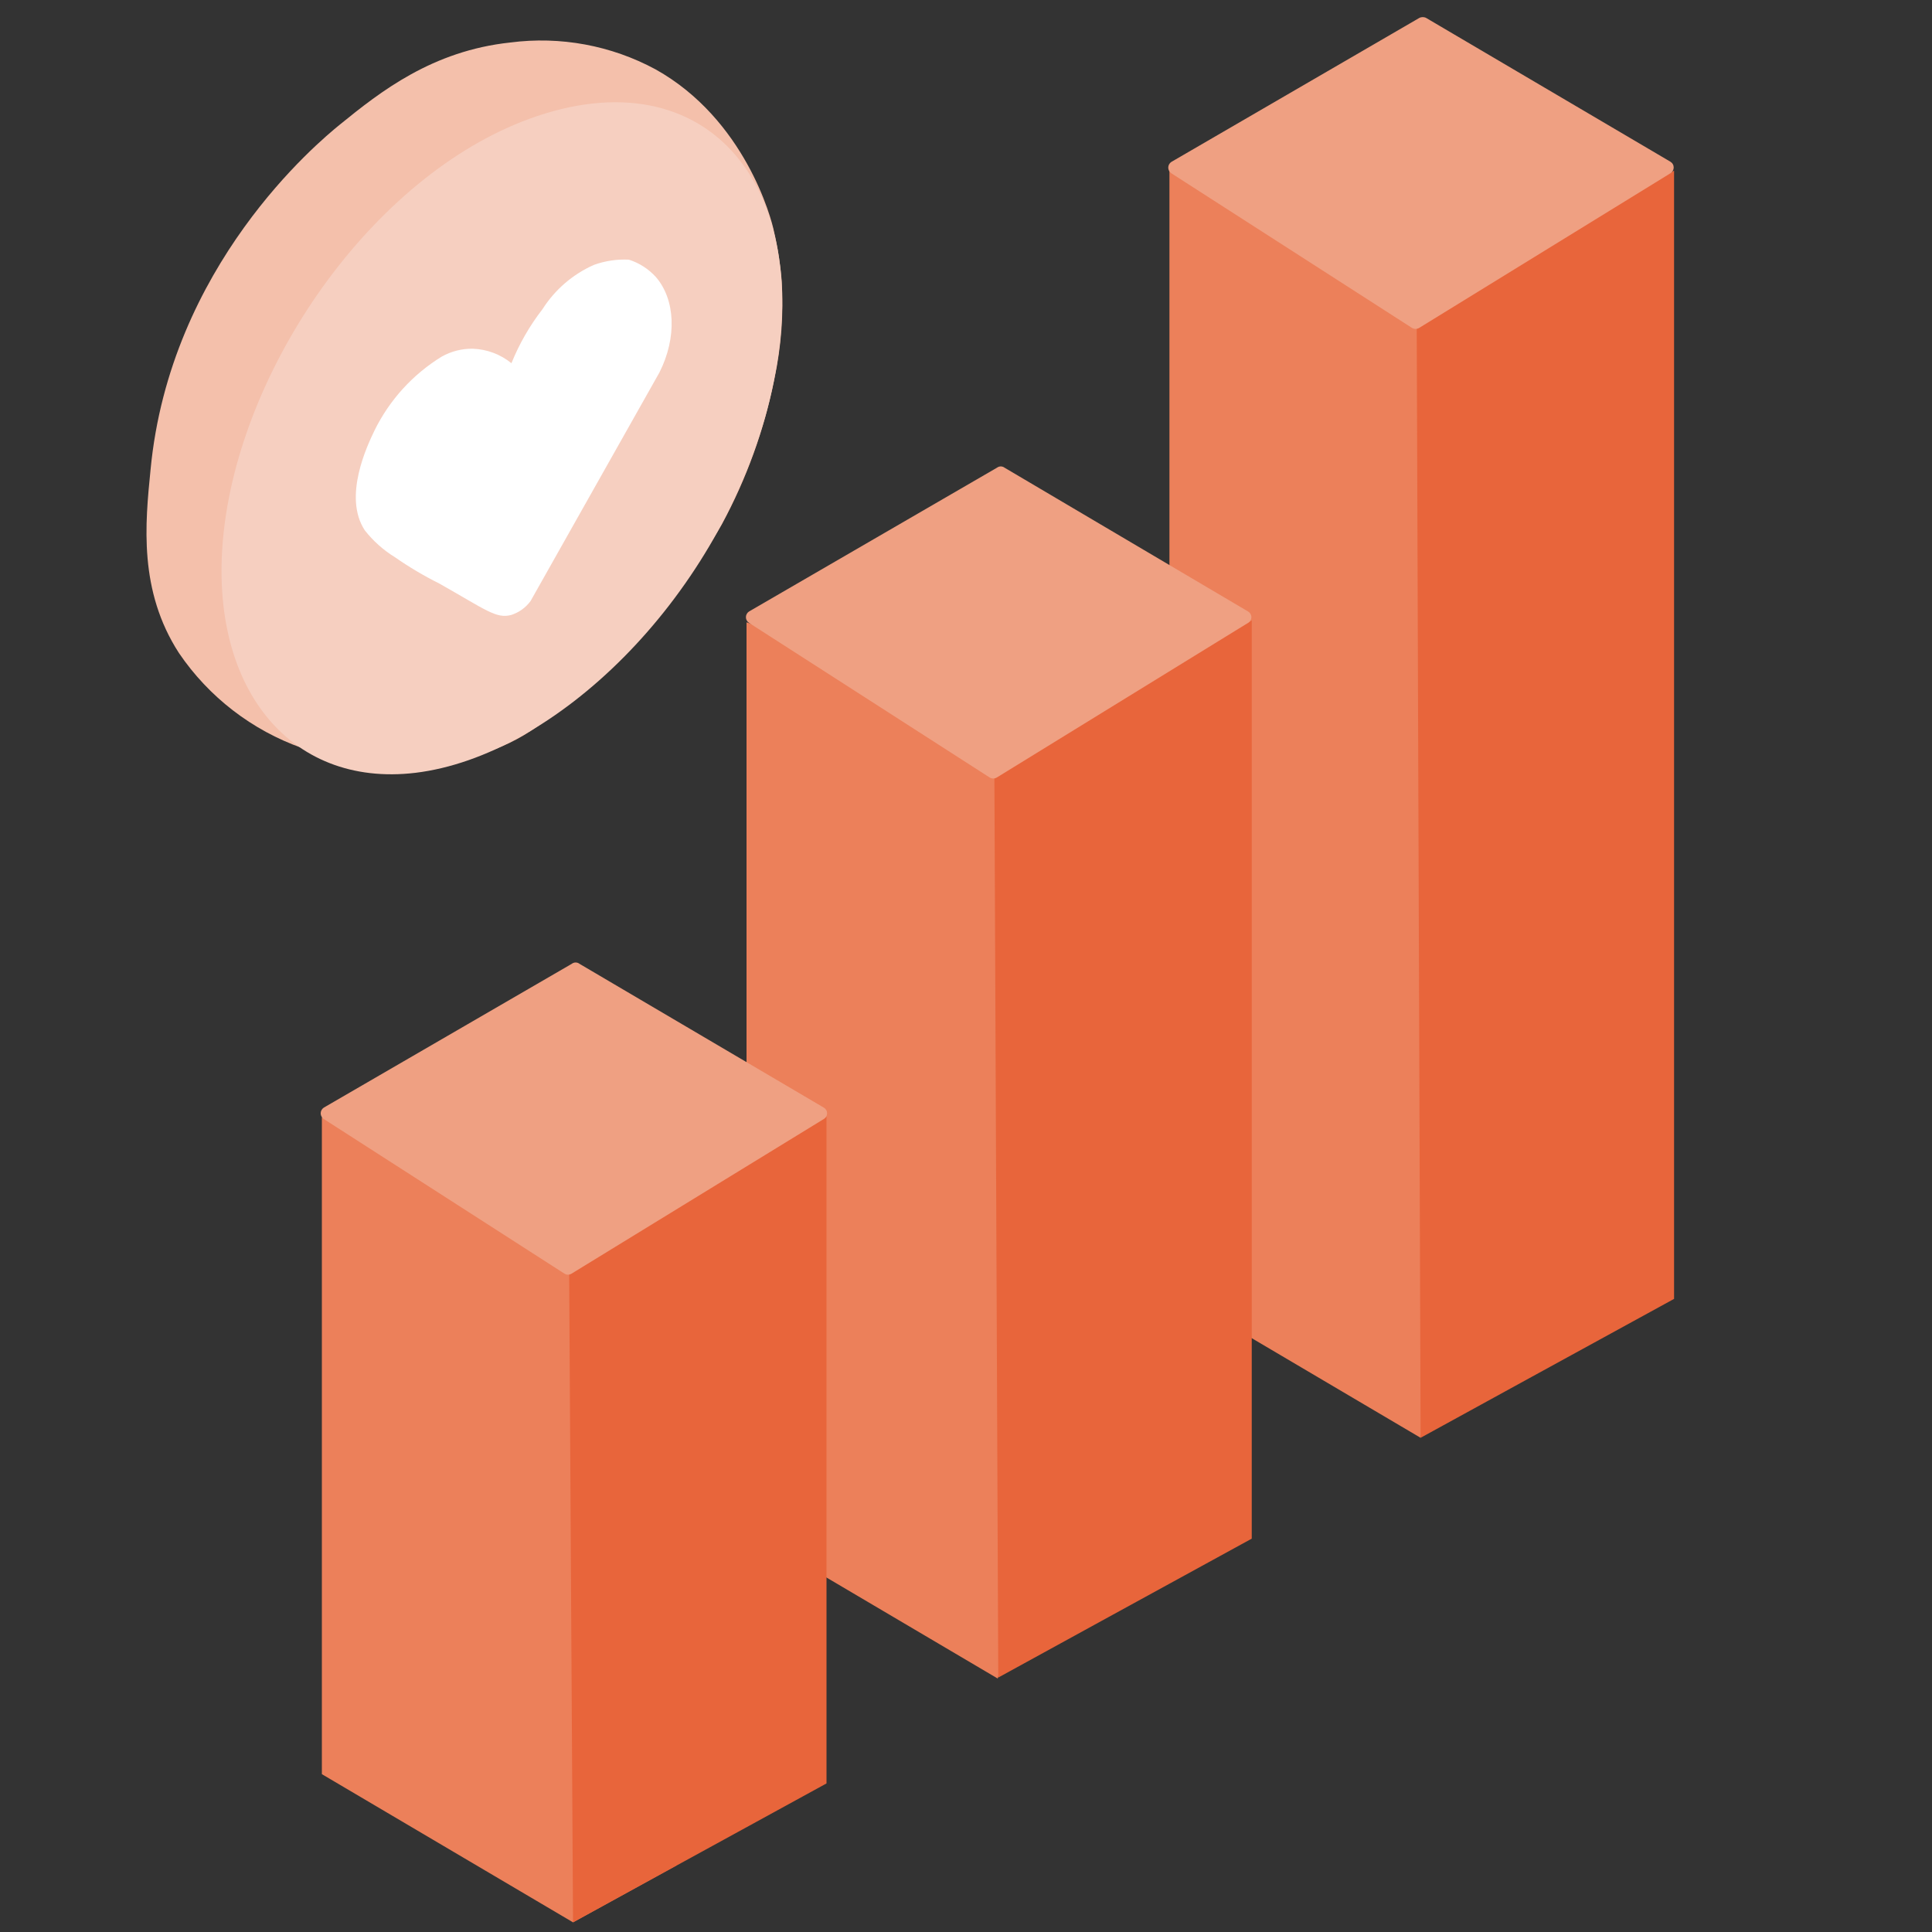
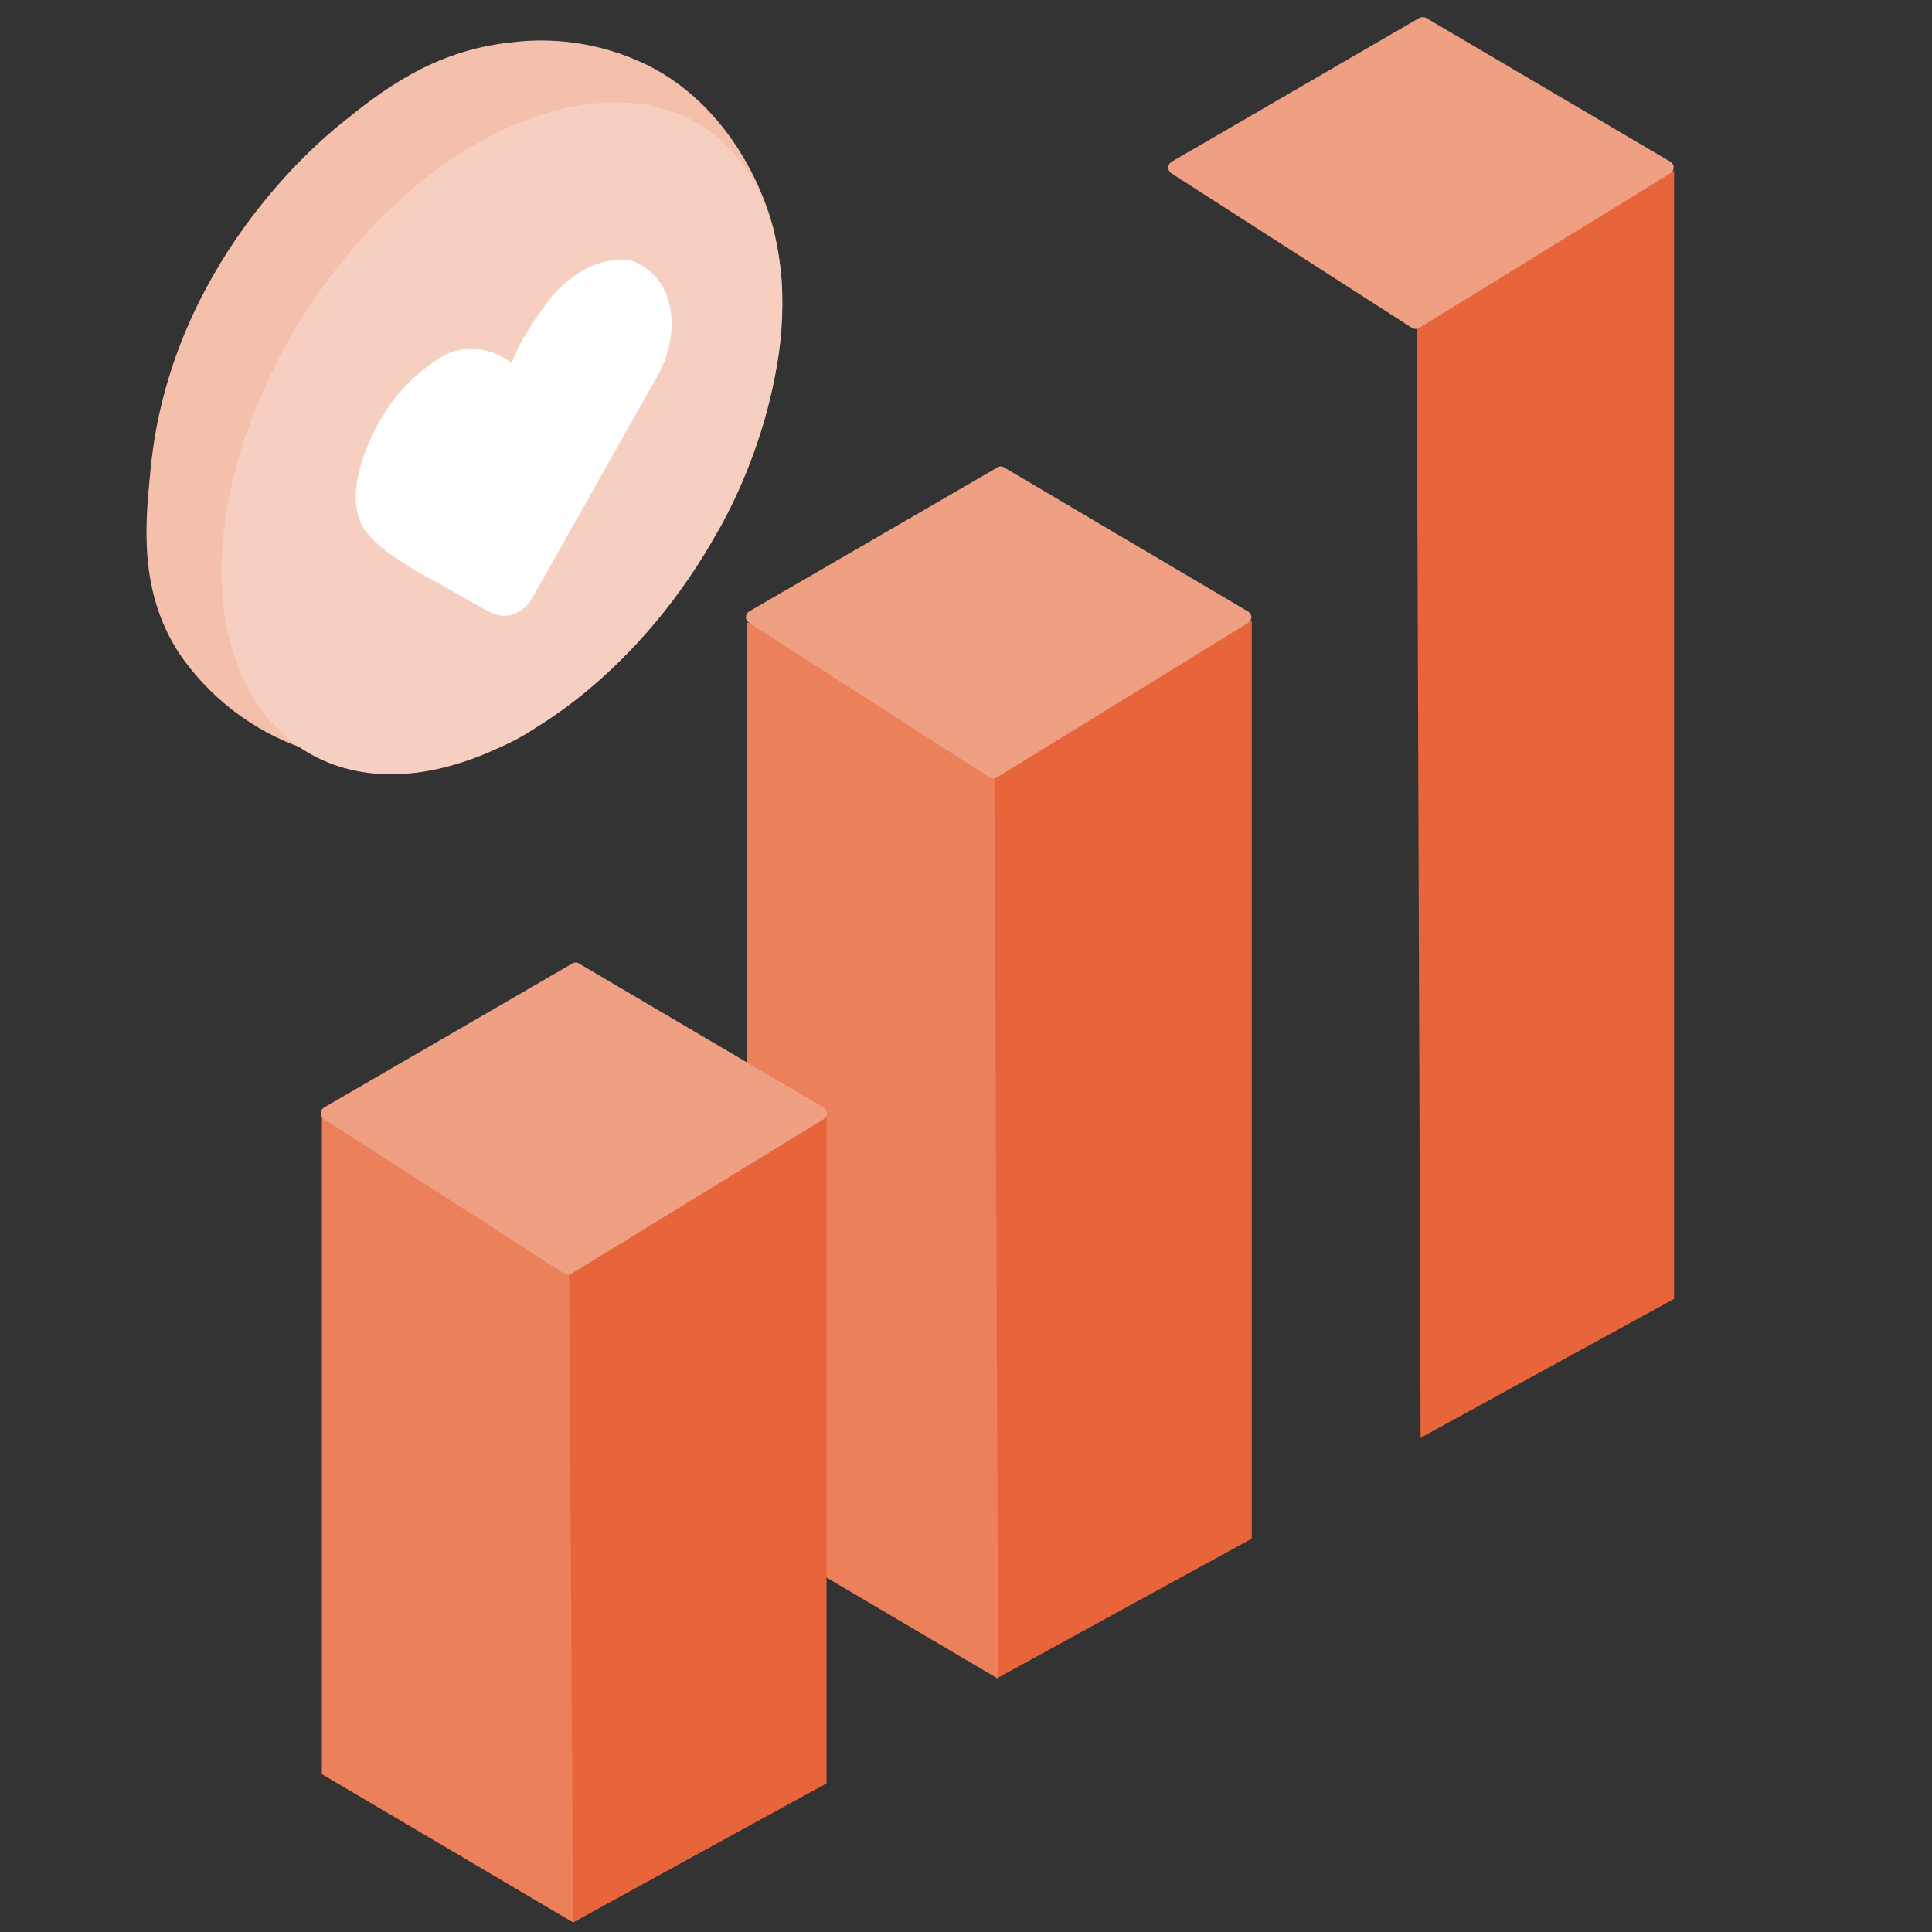
<svg xmlns="http://www.w3.org/2000/svg" width="60" height="60" viewBox="0 0 60 60" fill="none">
  <rect x="0" y="0" width="60" height="60" fill="#333333" stroke="none" />
  <path d="M22.417 16.284C21.558 17.775 20.474 19.123 19.201 20.28C17.527 21.936 16.687 22.77 15.337 23.28C13.412 23.984 11.298 23.967 9.385 23.232C7.827 22.681 6.485 21.647 5.557 20.28C4.303 18.342 4.507 16.266 4.675 14.592C5.275 8.25 9.865 4.428 10.561 3.864C11.809 2.85 13.423 1.578 15.847 1.32C17.401 1.118 18.979 1.409 20.359 2.154C23.131 3.702 23.959 6.78 24.037 7.188C24.155 7.695 24.235 8.211 24.277 8.73C24.339 9.748 24.263 10.769 24.049 11.766C23.734 13.345 23.184 14.869 22.417 16.284Z" fill="#F4C0AB" />
  <path d="M23.813 12.774C22.199 18.684 17.231 23.472 12.905 24C8.957 24.474 6.407 21.264 6.953 16.47C7.553 11.184 11.753 5.262 16.679 3.606C22.199 1.746 25.601 6.114 23.813 12.774Z" fill="#F6CFC0" />
-   <path d="M47.334 28.56L44.118 44.652L36.318 40.05V5.298L45.936 8.7V8.856V9.006L47.334 28.56Z" fill="#EC805A" />
  <path d="M51.99 5.298V40.338L47.334 42.888L44.118 44.652L43.998 10.182V10.002L45.948 8.856L51.954 5.322L51.99 5.298Z" fill="#E8653B" />
  <path d="M44.076 0.558L36.378 5.028C36.349 5.047 36.324 5.073 36.307 5.104C36.29 5.135 36.281 5.17 36.281 5.205C36.281 5.24 36.29 5.275 36.307 5.306C36.324 5.337 36.349 5.363 36.378 5.382L43.848 10.182C43.883 10.203 43.922 10.214 43.962 10.214C44.002 10.214 44.042 10.203 44.076 10.182L51.876 5.382C51.907 5.364 51.933 5.337 51.951 5.306C51.969 5.274 51.978 5.238 51.978 5.202C51.978 5.166 51.969 5.13 51.951 5.099C51.933 5.067 51.907 5.041 51.876 5.022L44.292 0.558C44.259 0.54 44.222 0.531 44.184 0.531C44.147 0.531 44.109 0.54 44.076 0.558Z" fill="#EFA082" />
  <path d="M34.2 42.528L30.984 52.128L23.184 47.526V19.326L32.82 22.668V22.824V22.974L34.2 42.528Z" fill="#EC805A" />
-   <path d="M38.874 19.266V47.784L34.218 50.334L31.002 52.098L30.882 24.15V23.97L32.832 22.824L38.838 19.29L38.874 19.266Z" fill="#E8653B" />
+   <path d="M38.874 19.266V47.784L34.218 50.334L31.002 52.098L30.882 24.15V23.97L32.832 22.824L38.838 19.29Z" fill="#E8653B" />
  <path d="M30.96 14.526L23.262 18.99C23.232 19.009 23.208 19.035 23.191 19.066C23.174 19.097 23.165 19.132 23.165 19.167C23.165 19.202 23.174 19.237 23.191 19.268C23.208 19.299 23.232 19.325 23.262 19.344L30.732 24.144C30.766 24.166 30.806 24.177 30.846 24.177C30.887 24.177 30.926 24.166 30.96 24.144L38.76 19.344C38.791 19.326 38.817 19.3 38.835 19.269C38.853 19.238 38.863 19.203 38.863 19.167C38.863 19.131 38.853 19.096 38.835 19.065C38.817 19.034 38.791 19.008 38.76 18.99L31.2 14.526C31.166 14.5 31.123 14.485 31.08 14.485C31.037 14.485 30.994 14.5 30.96 14.526Z" fill="#EFA082" />
  <path d="M21 57.936L17.796 59.7L9.996 55.098V34.698L19.632 38.094V38.25V38.4L21 57.936Z" fill="#EC805A" />
  <path d="M25.668 34.674V55.386L21.012 57.936L17.796 59.7L17.676 39.558V39.378L19.626 38.232L25.632 34.698L25.668 34.674Z" fill="#E8653B" />
  <path d="M17.754 29.934L10.056 34.398C10.026 34.417 10.002 34.443 9.985 34.474C9.968 34.505 9.959 34.54 9.959 34.575C9.959 34.61 9.968 34.645 9.985 34.676C10.002 34.707 10.026 34.733 10.056 34.752L17.526 39.552C17.56 39.574 17.599 39.586 17.64 39.586C17.68 39.586 17.72 39.574 17.754 39.552L25.584 34.752C25.615 34.734 25.641 34.708 25.659 34.677C25.677 34.646 25.686 34.611 25.686 34.575C25.686 34.539 25.677 34.504 25.659 34.473C25.641 34.442 25.615 34.416 25.584 34.398L18 29.934C17.965 29.906 17.922 29.891 17.877 29.891C17.832 29.891 17.789 29.906 17.754 29.934Z" fill="#EFA082" />
  <path d="M16.477 18.666C16.327 18.87 16.117 19.021 15.877 19.098C15.409 19.224 15.085 18.936 13.639 18.12C13.161 17.882 12.702 17.609 12.264 17.304C11.906 17.084 11.589 16.801 11.329 16.47C10.645 15.426 11.406 13.836 11.634 13.362C12.099 12.419 12.821 11.627 13.716 11.076C14.011 10.91 14.344 10.825 14.682 10.83C15.121 10.845 15.542 11.003 15.883 11.28C16.126 10.678 16.451 10.113 16.849 9.6C17.234 8.995 17.789 8.517 18.445 8.226C18.792 8.101 19.161 8.046 19.53 8.064C19.853 8.167 20.143 8.353 20.37 8.604C20.971 9.3 21.03 10.476 20.479 11.568L16.477 18.666Z" fill="white" />
</svg>